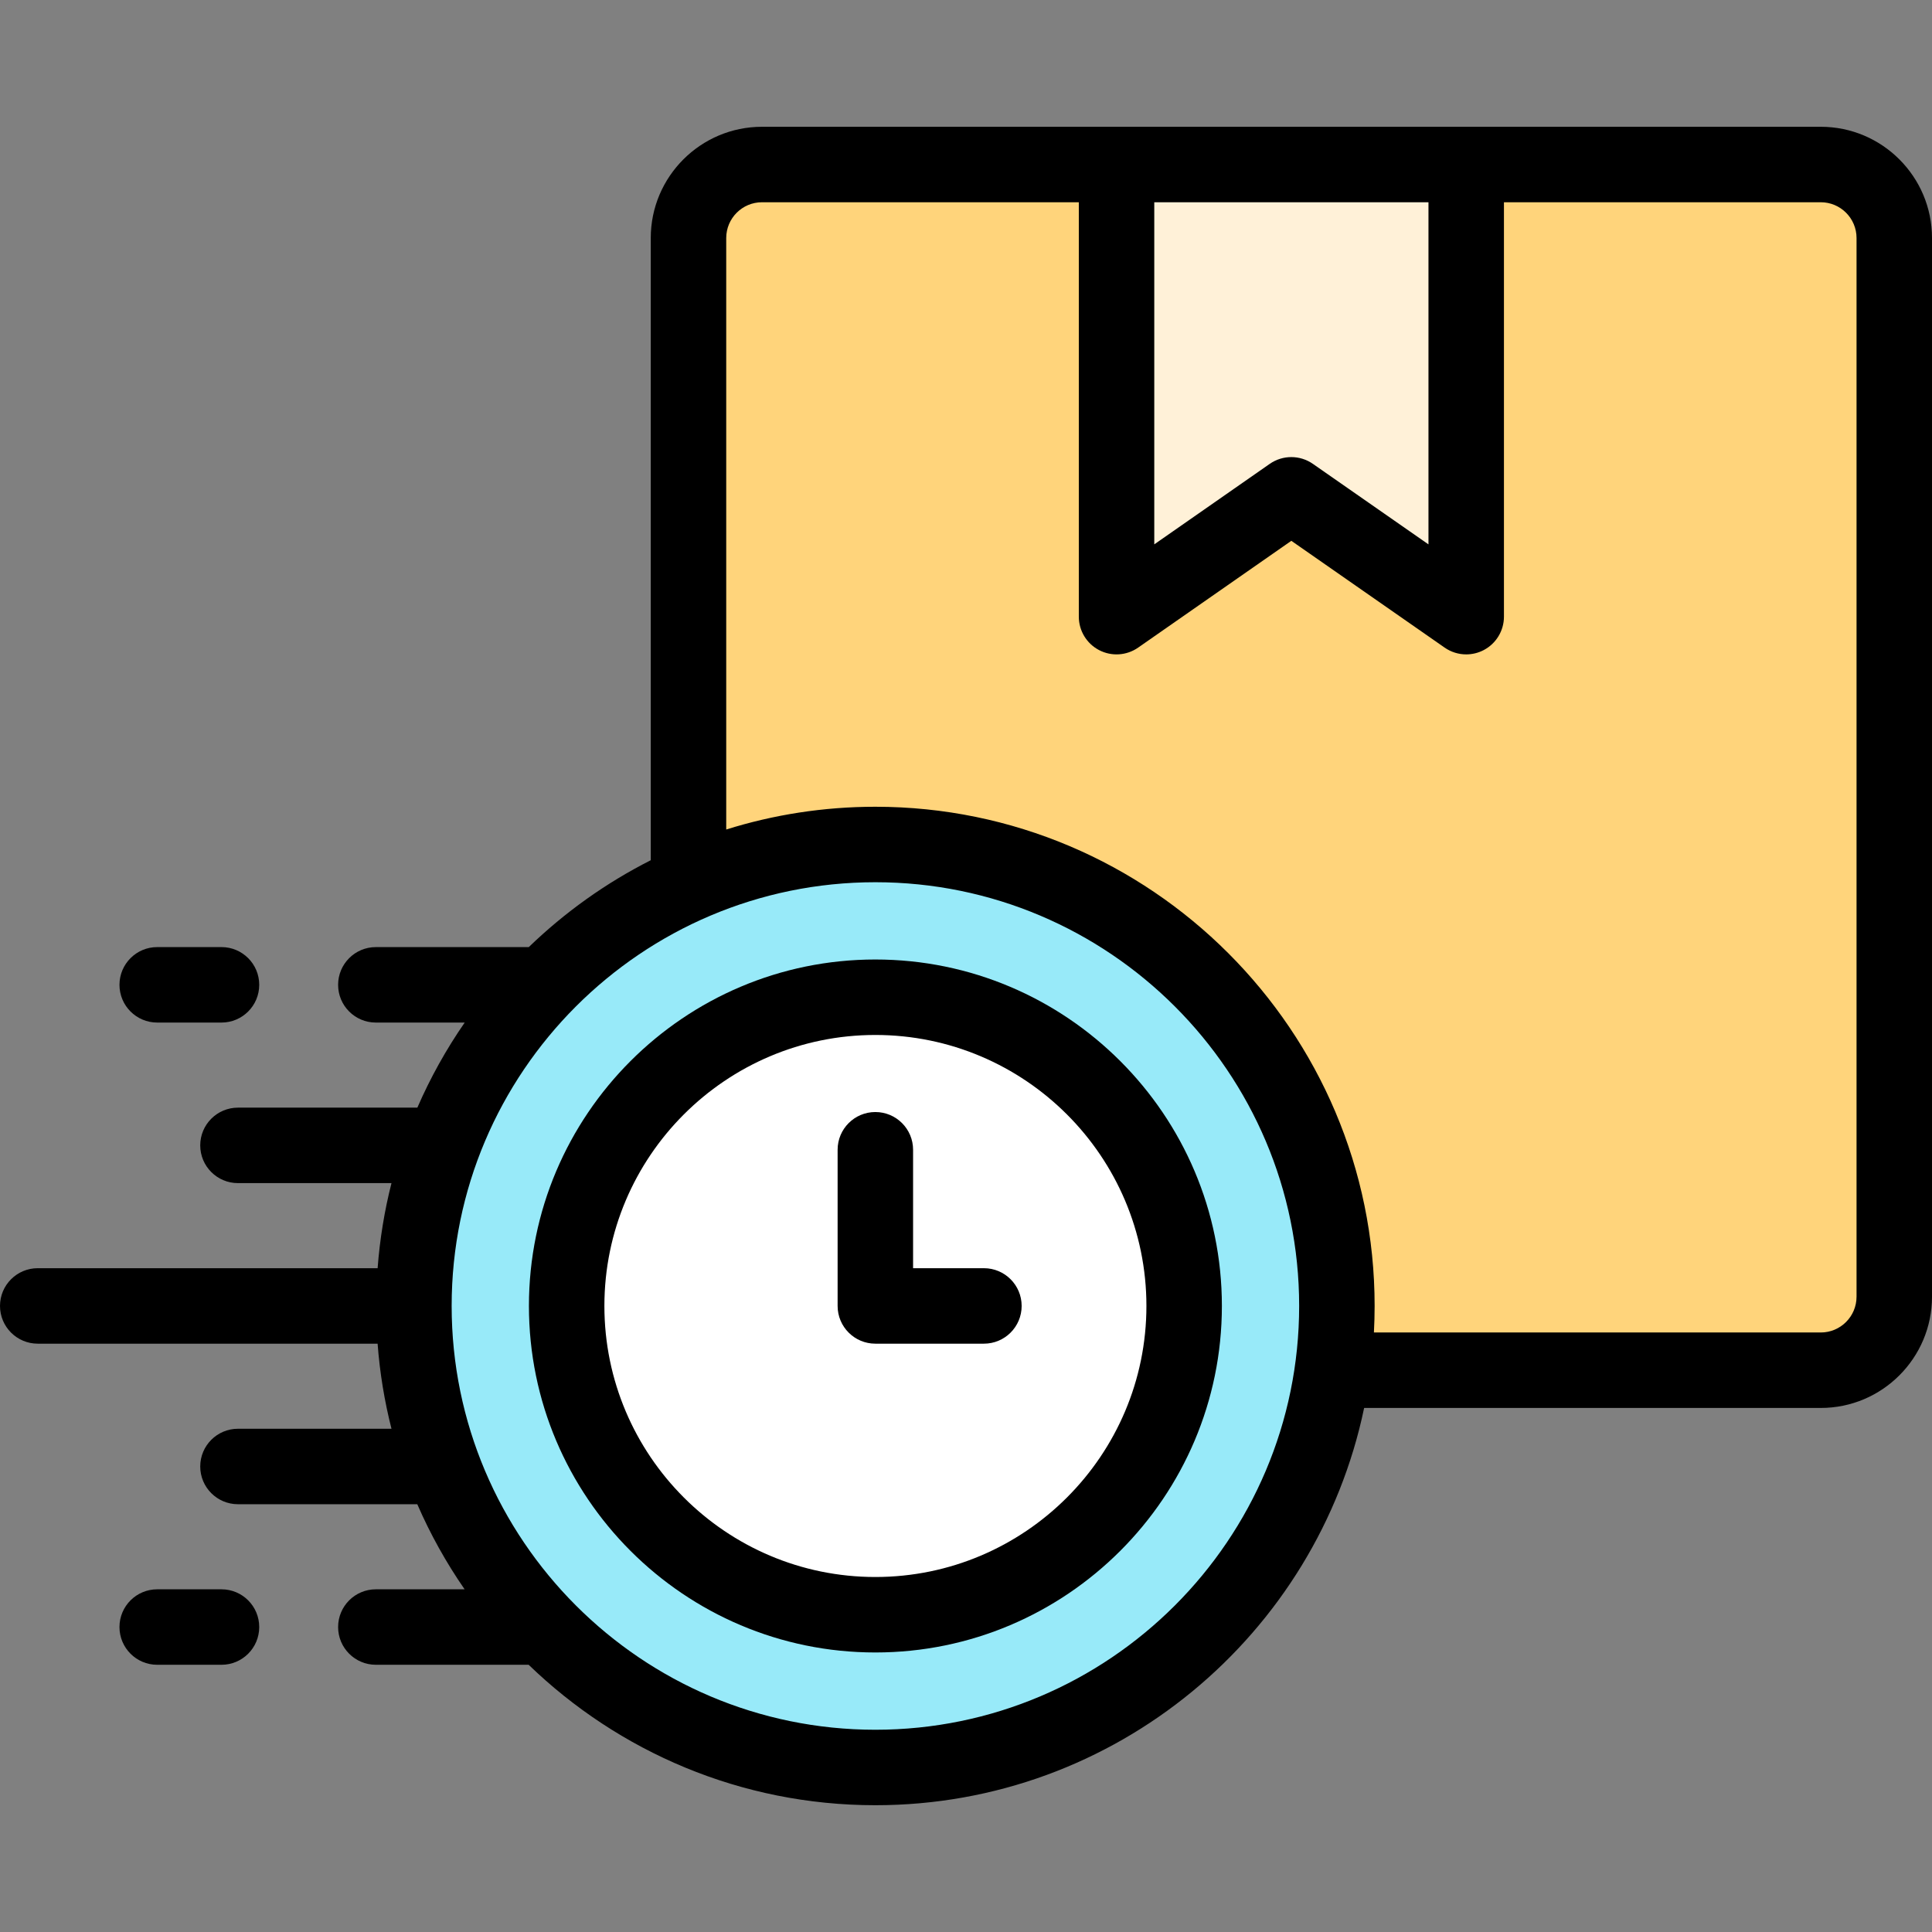
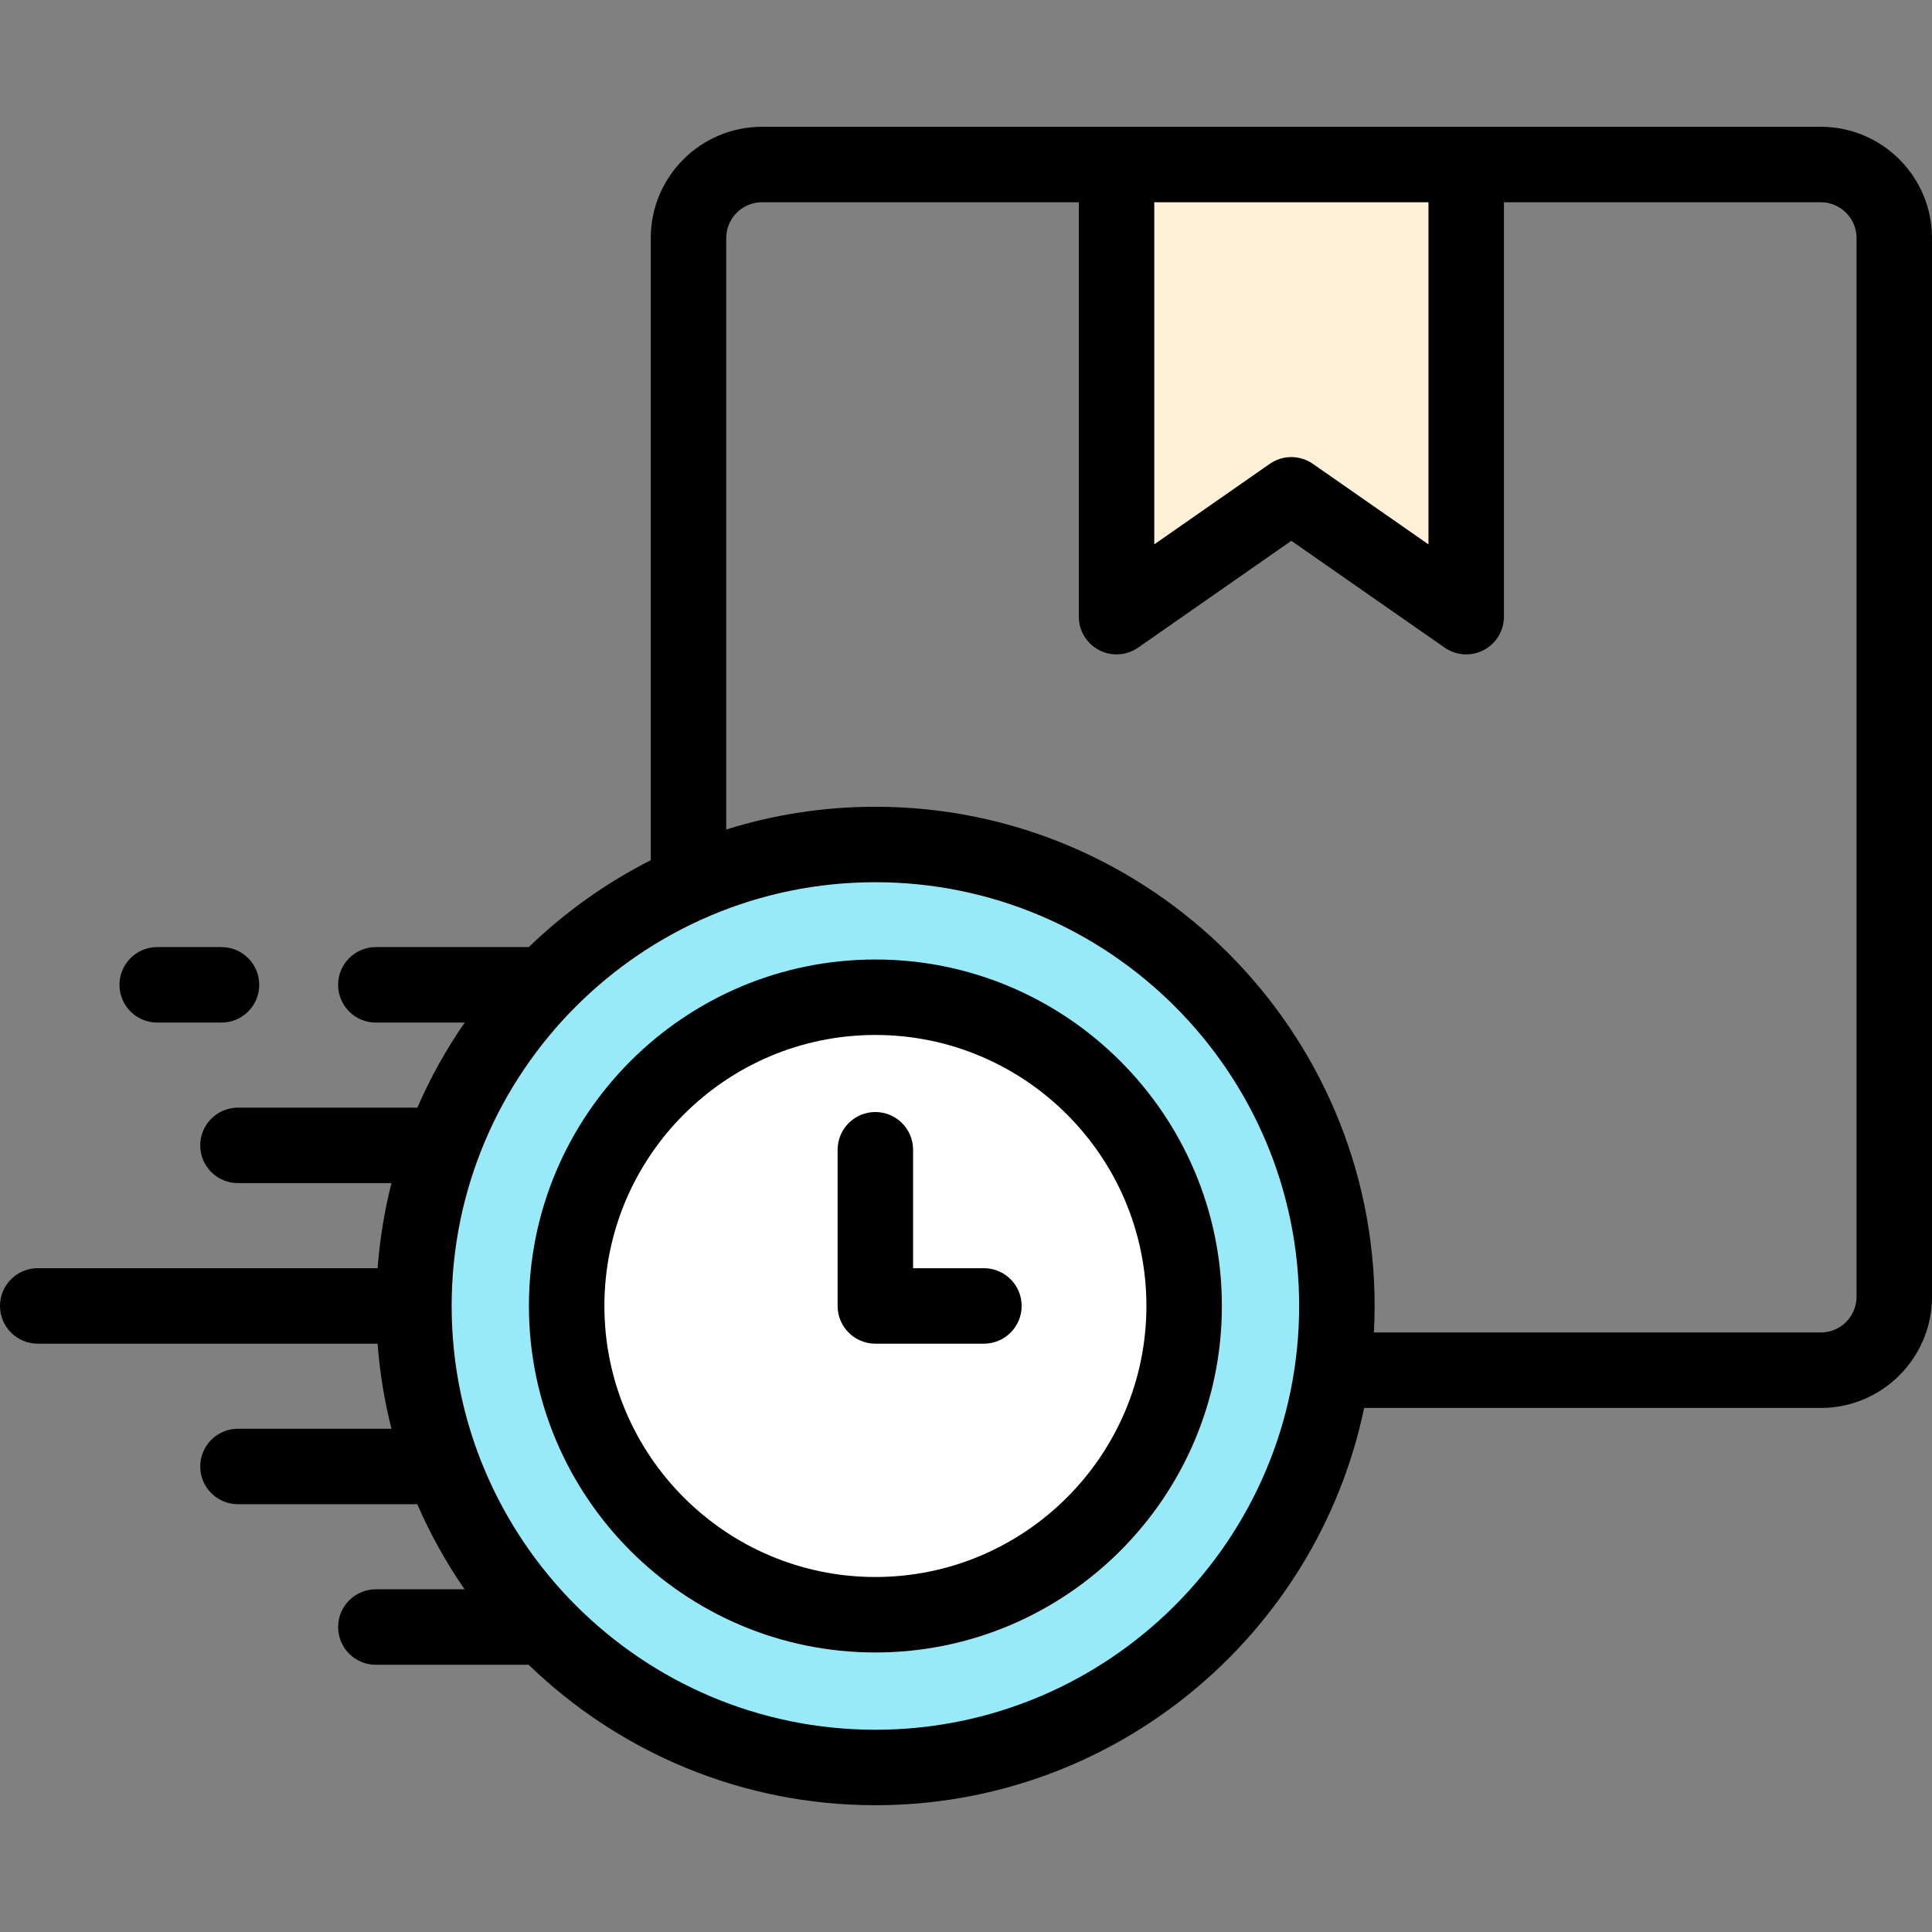
<svg xmlns="http://www.w3.org/2000/svg" id="Capa_1" enable-background="new 0 0 512 512" height="512" viewBox="0 0 512 512" width="512">
  <rect x="0" y="0" width="512" height="512" fill="#808080" stroke="none" />
  <g>
    <g>
-       <path clip-rule="evenodd" d="m353.099 363.122h129.427c10.715 0 19.474-8.759 19.474-19.474v-280.575c0-10.715-8.759-19.474-19.474-19.474h-93.966v119.821l-46.346-32.287-46.317 32.287v-119.822h-93.967c-10.715 0-19.474 8.759-19.474 19.474v171.158c15.137-6.718 31.917-10.432 49.52-10.432 67.548 0 122.313 54.737 122.313 122.288 0 5.782-.396 11.48-1.19 17.036z" fill="#ffd47b" fill-rule="evenodd" />
-     </g>
+       </g>
    <g>
      <path clip-rule="evenodd" d="m342.214 131.133 46.346 32.287v-119.822h-92.663v119.822z" fill="#fff1d8" fill-rule="evenodd" />
    </g>
    <g>
      <path clip-rule="evenodd" d="m231.977 427.923c45.212 0 81.835-36.652 81.835-81.837s-36.623-81.809-81.835-81.809c-45.183 0-81.806 36.624-81.806 81.809s36.622 81.837 81.806 81.837z" fill="#fff" fill-rule="evenodd" />
    </g>
    <g>
      <path clip-rule="evenodd" d="m231.977 468.402c61.766 0 112.845-45.808 121.122-105.28.794-5.556 1.191-11.254 1.191-17.036 0-67.55-54.764-122.288-122.313-122.288-17.603 0-34.384 3.713-49.52 10.432-14.456 6.406-27.439 15.562-38.324 26.759-11.679 12.047-20.891 26.504-26.844 42.548-4.904 13.266-7.597 27.581-7.597 42.548s2.693 29.31 7.597 42.548c5.953 16.044 15.165 30.501 26.844 42.548 22.251 22.934 53.375 37.221 87.844 37.221zm81.834-122.316c0 45.185-36.623 81.837-81.835 81.837-45.183 0-81.806-36.652-81.806-81.837s36.623-81.809 81.806-81.809c45.213 0 81.835 36.624 81.835 81.809z" fill="#98eaf9" fill-rule="evenodd" />
    </g>
    <g>
      <path d="m231.977 254.277c-50.622 0-91.806 41.185-91.806 91.809 0 50.639 41.184 91.836 91.806 91.836 50.638 0 91.835-41.198 91.835-91.836 0-50.624-41.198-91.809-91.835-91.809zm0 163.645c-39.594 0-71.806-32.226-71.806-71.836 0-39.595 32.212-71.809 71.806-71.809 39.61 0 71.835 32.213 71.835 71.809 0 39.611-32.225 71.836-71.835 71.836z" />
      <path d="m260.748 336.086h-18.771v-31.386c0-5.523-4.478-10-10-10s-10 4.477-10 10v41.386c0 5.523 4.478 10 10 10h28.771c5.522 0 10-4.477 10-10s-4.477-10-10-10z" />
      <path d="m482.526 33.598h-280.596c-16.252 0-29.474 13.222-29.474 29.475v164.896c-11.922 6.032-22.807 13.824-32.326 23.021h-40.528c-5.522 0-10 4.477-10 10s4.478 10 10 10h23.548c-4.882 7.052-9.093 14.598-12.548 22.548h-47.539c-5.522 0-10 4.477-10 10s4.478 10 10 10h40.683c-1.853 7.295-3.093 14.831-3.673 22.548h-90.073c-5.522 0-10 4.477-10 10s4.478 10 10 10h90.068c.579 7.718 1.826 15.252 3.678 22.548h-40.683c-5.522 0-10 4.477-10 10s4.478 10 10 10h47.52c3.453 7.95 7.664 15.496 12.542 22.548h-23.523c-5.522 0-10 4.477-10 10s4.478 10 10 10h40.496c23.814 23.027 56.219 37.219 91.879 37.219 63.694 0 117.017-45.243 129.531-105.28h121.018c16.252 0 29.474-13.222 29.474-29.474v-280.574c0-16.253-13.222-29.475-29.474-29.475zm-176.63 20h72.663v90.668l-30.63-21.338c-3.436-2.394-7.999-2.393-11.435.001l-30.599 21.33v-90.661zm-73.919 404.804c-61.914 0-112.284-50.385-112.284-112.316 0-61.916 50.37-112.288 112.284-112.288 61.93 0 112.312 50.372 112.312 112.288 0 61.931-50.383 112.316-112.312 112.316zm260.023-114.754c0 5.224-4.25 9.474-9.474 9.474h-118.424c.123-2.33.188-4.676.188-7.036 0-72.944-59.355-132.288-132.312-132.288-13.76 0-27.035 2.115-39.521 6.031v-156.756c0-5.224 4.25-9.475 9.474-9.475h83.967v109.822c0 3.725 2.07 7.142 5.373 8.865 3.302 1.724 7.288 1.469 10.346-.662l40.601-28.302 40.628 28.304c1.709 1.191 3.708 1.795 5.717 1.795 1.583 0 3.172-.375 4.627-1.135 3.302-1.724 5.372-5.14 5.372-8.865v-109.822h83.967c5.224 0 9.474 4.25 9.474 9.475v280.575z" />
      <path d="m41.662 270.989h17.036c5.522 0 10-4.477 10-10s-4.478-10-10-10h-17.036c-5.522 0-10 4.477-10 10s4.478 10 10 10z" />
-       <path d="m58.698 421.183h-17.036c-5.522 0-10 4.477-10 10s4.478 10 10 10h17.036c5.522 0 10-4.477 10-10s-4.477-10-10-10z" />
    </g>
  </g>
</svg>